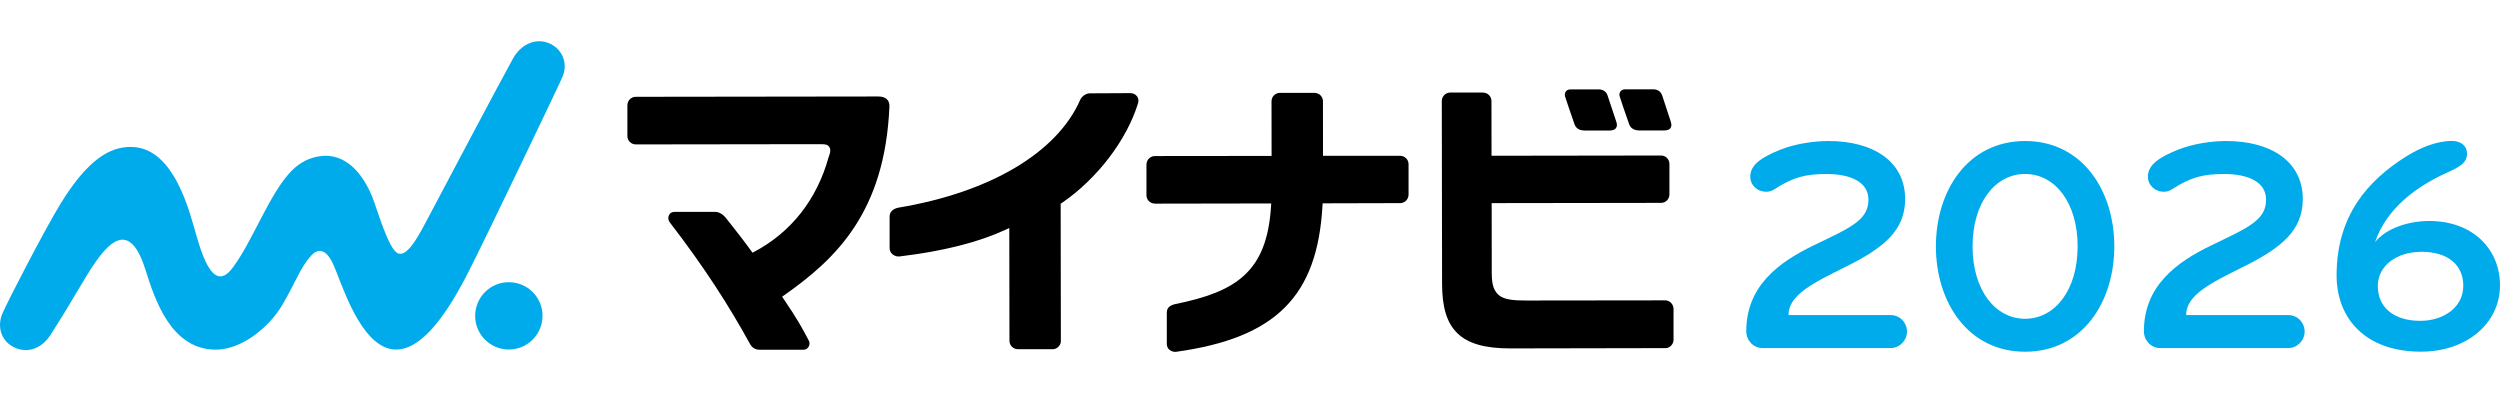
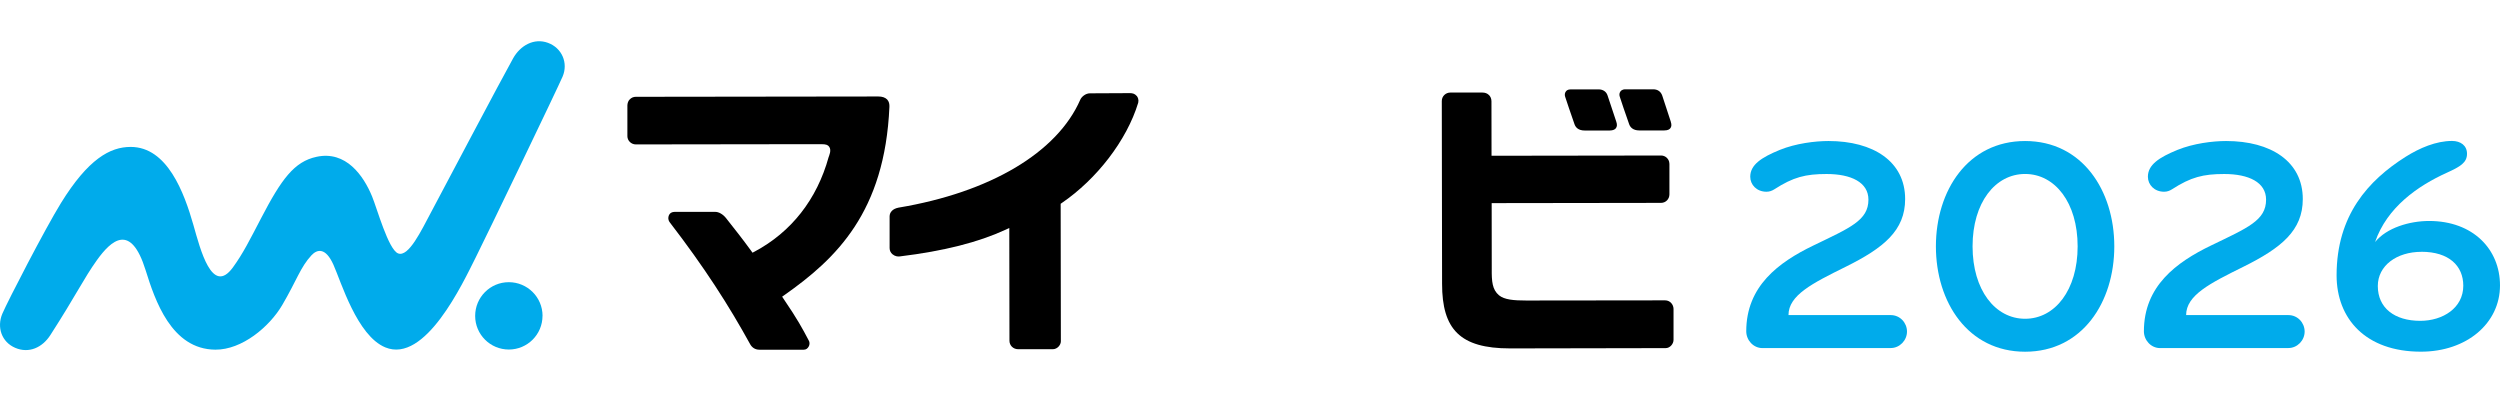
<svg xmlns="http://www.w3.org/2000/svg" id="a" viewBox="0 0 537.369 84.502">
  <defs>
    <style>.c{fill:#00abeb;}.c,.d{stroke-width:0px;}.d{fill:#000;}</style>
  </defs>
  <g id="b">
    <path class="c" d="M406.406,74.82h-27.574c-1.97,0-3.48-1.71-3.48-3.611,0-9.712,6.961-14.833,14.442-18.444,7.881-3.81,11.821-5.381,11.821-9.851,0-3.741-3.741-5.511-8.992-5.511-4.531,0-7.16.66-11.222,3.281-.521.33-1.05.529-1.71.529-2.1,0-3.48-1.51-3.48-3.22,0-2.56,2.361-4.14,6.371-5.78,3.411-1.38,7.551-1.901,10.441-1.901,9.651,0,16.482,4.4,16.482,12.472,0,6.761-4.591,10.502-12.802,14.573-7.16,3.541-12.273,6.11-12.273,10.372h21.993c1.97,0,3.48,1.64,3.48,3.541s-1.58,3.541-3.48,3.541l-.017.009Z" />
    <path class="c" d="M435.291,75.601c-12.273,0-19.173-10.632-19.173-22.644s6.891-22.644,19.173-22.644,19.173,10.632,19.173,22.644-6.891,22.644-19.173,22.644ZM435.291,37.394c-6.431,0-11.292,6.171-11.292,15.562s4.86,15.562,11.292,15.562,11.292-6.171,11.292-15.562-4.86-15.562-11.292-15.562h0Z" />
    <path class="c" d="M491.88,74.82h-27.574c-1.97,0-3.48-1.71-3.48-3.611,0-9.712,6.961-14.833,14.442-18.444,7.881-3.81,11.821-5.381,11.821-9.851,0-3.741-3.741-5.511-8.992-5.511-4.531,0-7.16.66-11.222,3.281-.521.33-1.05.529-1.71.529-2.1,0-3.48-1.51-3.48-3.22,0-2.56,2.361-4.14,6.371-5.78,3.411-1.38,7.551-1.901,10.441-1.901,9.651,0,16.482,4.4,16.482,12.472,0,6.761-4.591,10.502-12.802,14.573-7.16,3.541-12.273,6.11-12.273,10.372h21.993c1.97,0,3.48,1.64,3.48,3.541s-1.58,3.541-3.48,3.541l-.017.009Z" />
    <path class="d" d="M359.139,26.172c-.555-1.666-1.423-4.331-1.745-5.32l-.095-.295c-.321-.929-1.05-1.363-1.944-1.363h-5.98c-.781,0-1.024.417-1.068.469-.217.312-.286.668-.148,1.102.139.46,1.354,4.079,2.022,5.928.217.608.772,1.345,2.196,1.345h5.329c.851,0,1.18-.269,1.354-.512.217-.295.286-.738.069-1.345" />
    <path class="d" d="M345.538,20.513c-.269-.825-.989-1.302-1.927-1.302h-5.98c-.677,0-.929.278-1.059.46-.226.304-.286.703-.148,1.12.156.486,1.363,4.105,2.014,5.919.226.634.781,1.345,2.196,1.345h5.364c.772-.009,1.154-.252,1.337-.503.243-.33.295-.746.095-1.354-.66-1.97-1.779-5.329-1.892-5.685" />
    <path class="c" d="M116.612,67.885c0,4.001-3.229,7.239-7.23,7.247-4.001,0-7.247-3.229-7.247-7.23s3.229-7.247,7.23-7.247,7.247,3.229,7.256,7.23" />
    <path class="c" d="M120.934,16.451c1.241-2.934-.148-6.145-3.159-7.247-2.994-1.094-5.928.573-7.473,3.316-2.491,4.435-15.415,28.92-17.576,32.973-2.17,4.062-4.895,9.86-7.16,8.974-2.083-.816-4.539-9.712-5.59-12.247-1.857-4.513-5.633-9.877-11.934-8.514-4.817,1.033-7.56,4.826-11.917,13.193-2.396,4.591-3.897,7.62-6.076,10.597-4.47,6.11-6.996-3.923-8.471-9.113-1.988-6.961-5.607-16.812-13.505-16.803-4.409,0-9.113,2.586-14.972,12.064-3.411,5.529-11.405,21.004-12.585,23.755-1.258,2.934-.174,6.119,2.76,7.369,2.934,1.258,5.815-.052,7.542-2.734,5.616-8.723,7.152-12.125,10.025-16.135,3.072-4.262,7.256-8.089,10.45,2.161,2.014,6.449,5.529,17.038,14.998,17.098,5.702.043,11.596-4.878,14.364-9.573,3.116-5.303,3.906-8.141,6.284-10.702,1.215-1.302,3.02-1.779,4.73,2.014,1.649,3.663,5.06,15.241,11.144,17.767,8.584,3.559,16.656-13.791,19.442-19.329,2.248-4.461,17.697-36.557,18.687-38.901" />
    <path class="d" d="M190.69,21.381c-.434-.434-1.076-.642-1.883-.642h.043c-2.543,0-52.18.069-52.18.069-.46,0-.955.156-1.363.616-.269.269-.451.79-.451,1.25v6.605c0,.937.807,1.762,1.814,1.762h.295s36.384-.052,38.033-.052h1.545c1.111,0,1.415.2,1.675.538.573.755-.017,1.953-.104,2.239-2.508,9.087-8.02,16.109-15.918,20.318l-.443.234-.295-.408c-1.944-2.665-3.402-4.505-5.086-6.631l-.243-.312c-.746-.981-1.692-1.423-2.343-1.423h-8.81c-.495.009-.972.2-1.215.781-.148.373-.182.894.139,1.38,7.577,9.842,12.733,17.914,17.35,26.29.373.677,1.042,1.172,1.97,1.172h-.191,9.738c.486,0,.825-.252,1.068-.694.139-.269.304-.755,0-1.293-1.415-2.682-2.387-4.496-5.399-8.931l-.321-.477.469-.33c11.162-7.846,21.603-17.845,22.592-40.472.026-.582-.069-1.128-.486-1.588" />
    <path class="d" d="M244.337,20.626c-.451-.521-.937-.59-1.415-.608-.998.009-5.754.035-8.653.043-.937,0-1.805.755-2.066,1.371-4.947,11.335-19.32,19.902-39.074,23.2-1.276.252-1.892.998-1.909,1.857v6.831c0,.59.269,1.024.59,1.311.573.477,1.137.538,1.597.486,9.547-1.163,16.907-3.055,22.714-5.728l.825-.382.035,24.241c0,.972.764,1.814,1.875,1.814h7.456c.972-.009,1.719-.92,1.719-1.701l-.043-29.562.252-.174c7.464-5.095,13.956-13.427,16.421-21.559.148-.616-.078-1.154-.312-1.441" />
-     <path class="d" d="M284.271,44.251l.026-.547,16.673-.043c.399,0,.894-.156,1.276-.547.286-.278.521-.816.521-1.224v-6.57c-.009-.555-.208-.946-.477-1.241-.408-.443-.894-.59-1.354-.59h-16.56l-.009-11.708c0-.807-.59-1.823-1.892-1.823h-7.36c-.521.009-.972.217-1.319.582-.269.269-.486.738-.486,1.232l.017,11.743-25.014.026c-.399,0-.911.087-1.371.555-.278.278-.512.746-.512,1.319v6.605c.009.807.677,1.753,1.866,1.753h.243l24.71-.043-.043.616c-.877,14.312-7.742,18.392-20.639,21.03-1.128.269-1.762.816-1.762,1.797v6.796c.017.512.217.937.582,1.224.347.286.903.495,1.363.434,21.603-2.986,30.412-12.03,31.515-31.376" />
    <path class="d" d="M358.271,33.914c-.286-.278-.746-.486-1.18-.486h-.304l-36.184.052-.017-11.717c0-.599-.243-1.033-.512-1.311-.382-.399-.903-.555-1.397-.555h-6.97c-.911.009-1.797.738-1.797,1.831l.061,39.274c0,9.773,3.854,13.887,14.59,13.887h.859l32.617-.061c.929,0,1.684-.92,1.684-1.762v-6.674c-.009-.903-.712-1.831-1.814-1.831h0l-29.796.035h-.043c-2.708,0-4.704-.174-5.859-1.12-1.449-1.215-1.588-2.96-1.562-5.694l-.017-14.121,36.384-.052c1.085,0,1.823-.859,1.823-1.831v-6.553c-.009-.668-.312-1.05-.564-1.302" />
    <path class="c" d="M510.515,52.028c2.491-3.081,7.421-4.531,11.622-4.531,9.452,0,15.232,6.102,15.232,13.852,0,8.141-7.152,14.243-17.003,14.243-11.882,0-18.122-7.091-18.122-16.413,0-12.932,6.831-20.414,14.833-25.474,3.02-1.901,6.562-3.411,9.981-3.411,1.84,0,3.22.981,3.22,2.76,0,1.901-1.441,2.76-4.331,4.071-6.24,2.821-12.863,7.421-15.432,14.902ZM520.496,54.128c-5.32,0-9.391,2.951-9.391,7.351,0,4.73,3.611,7.482,9.122,7.482,4.86,0,9.252-2.76,9.252-7.551,0-4.27-3.081-7.291-8.992-7.291l.009.009Z" />
  </g>
</svg>